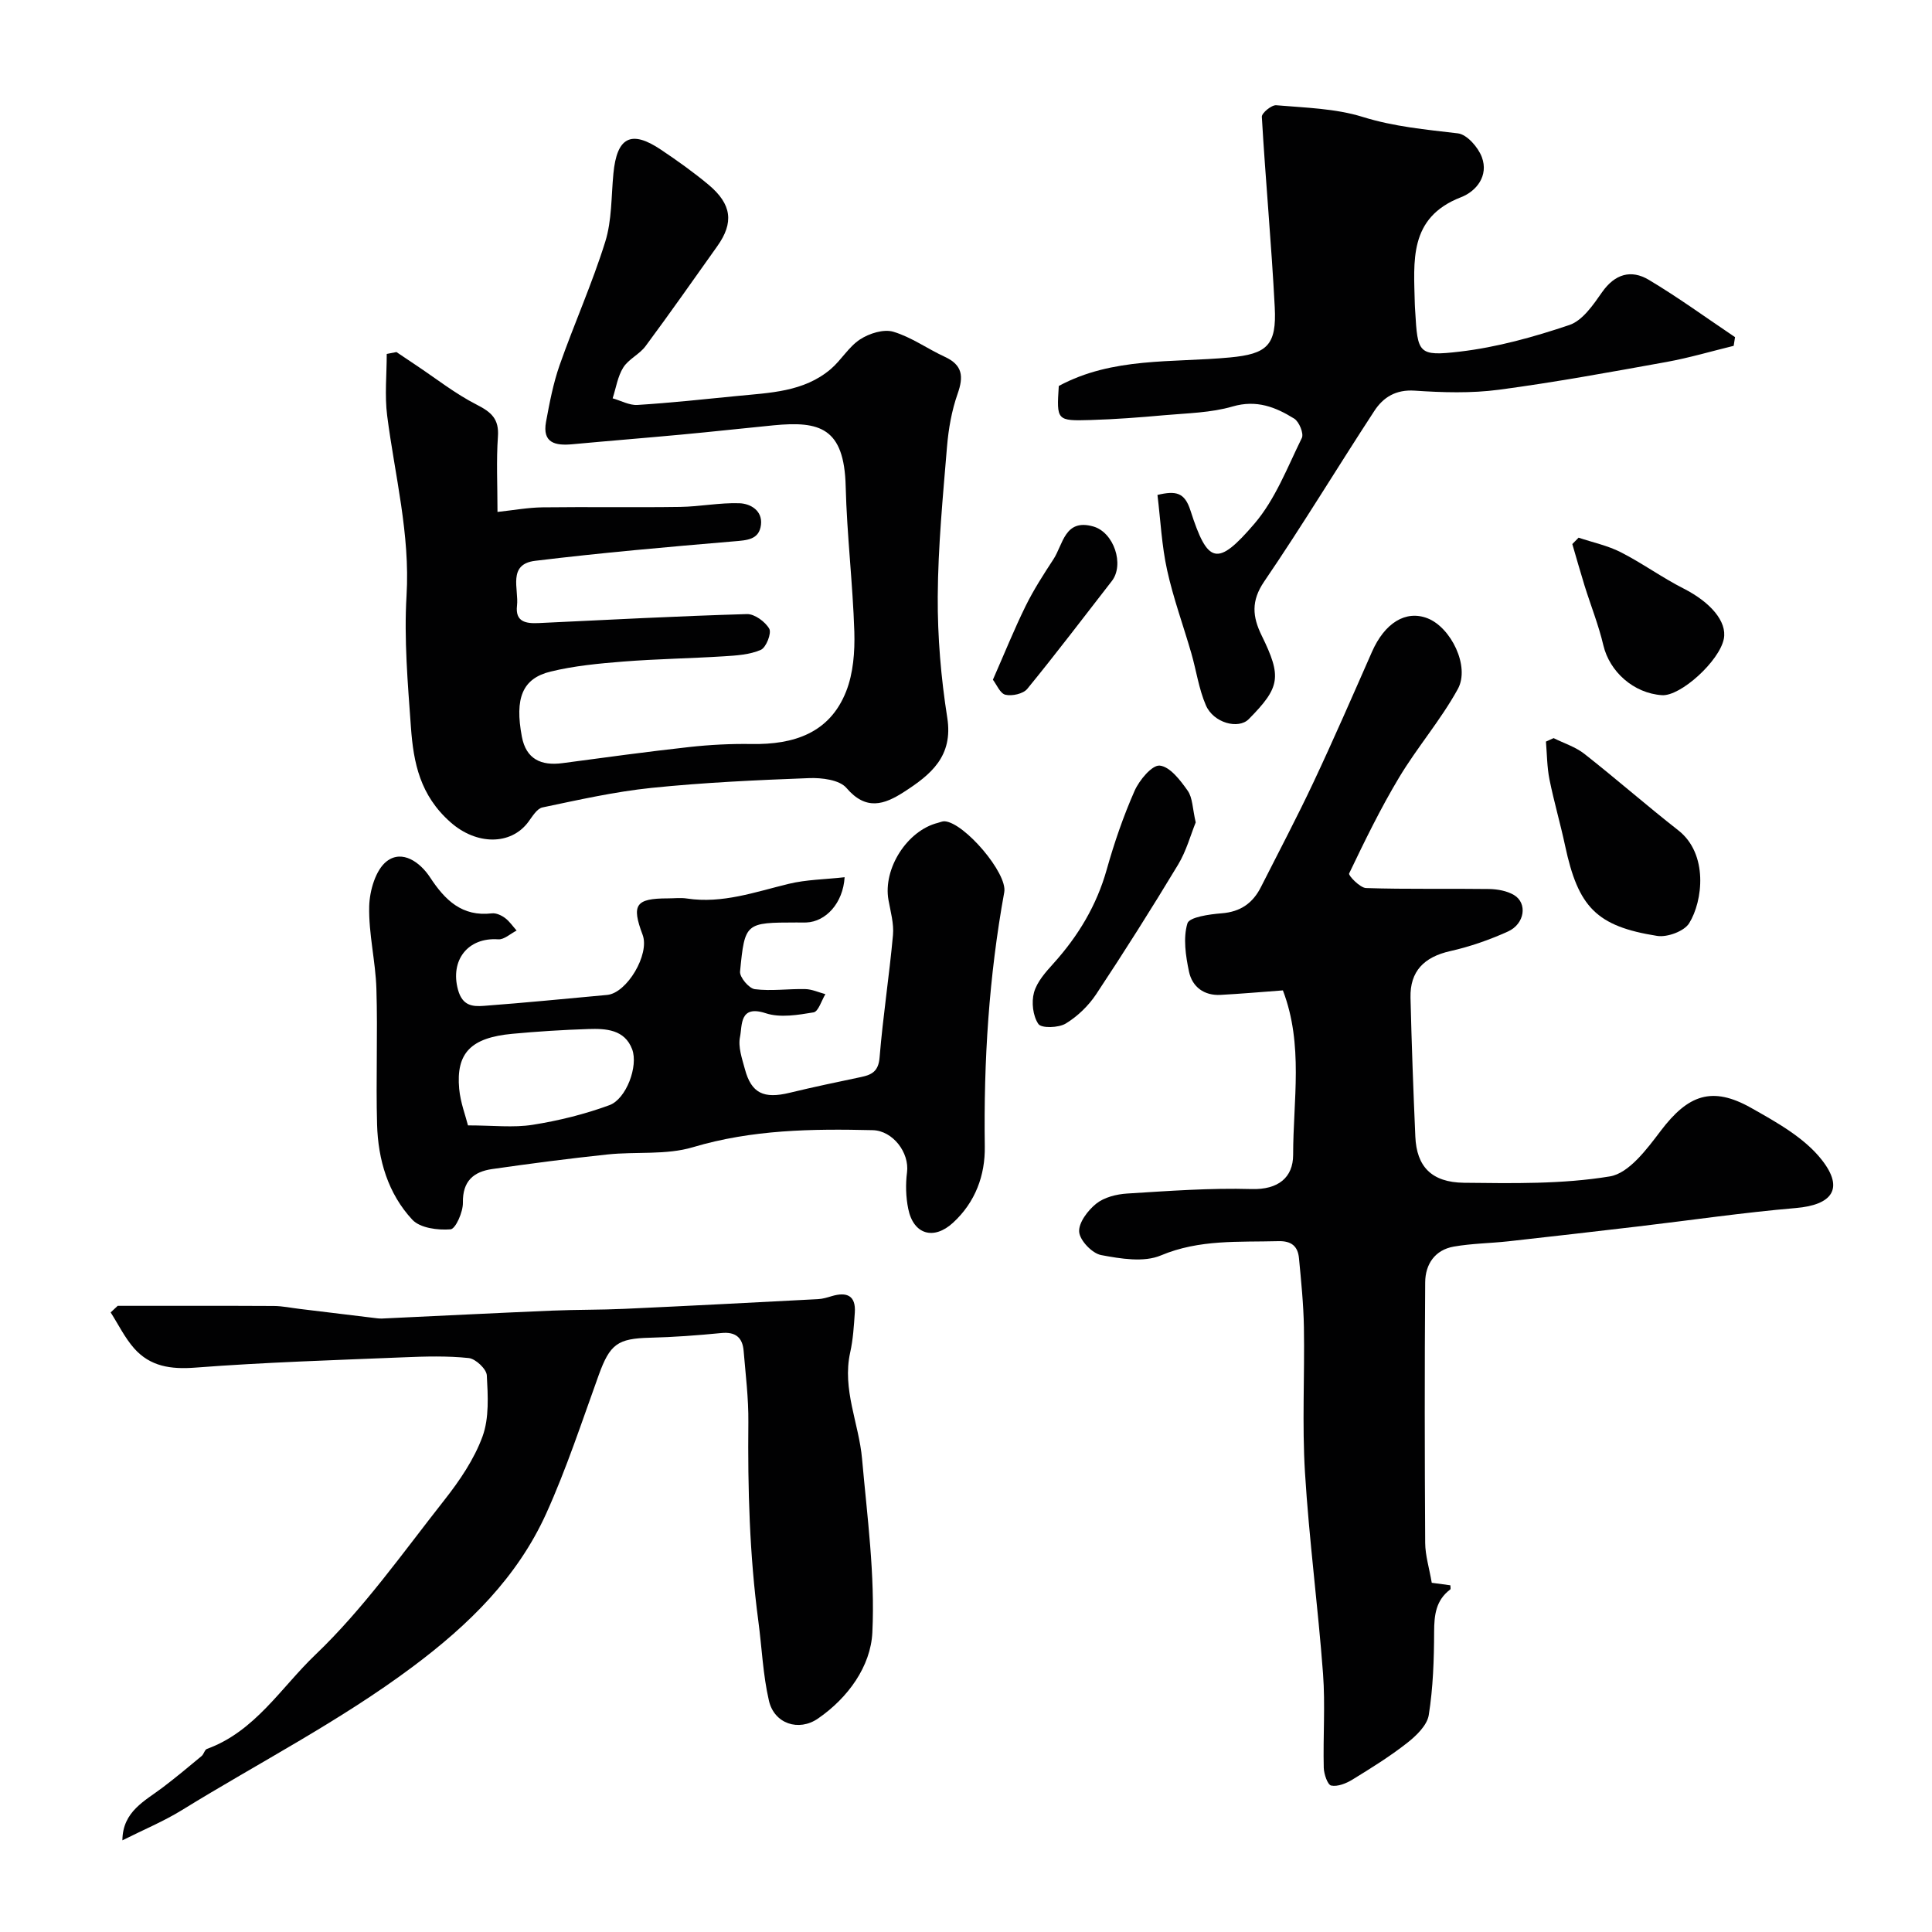
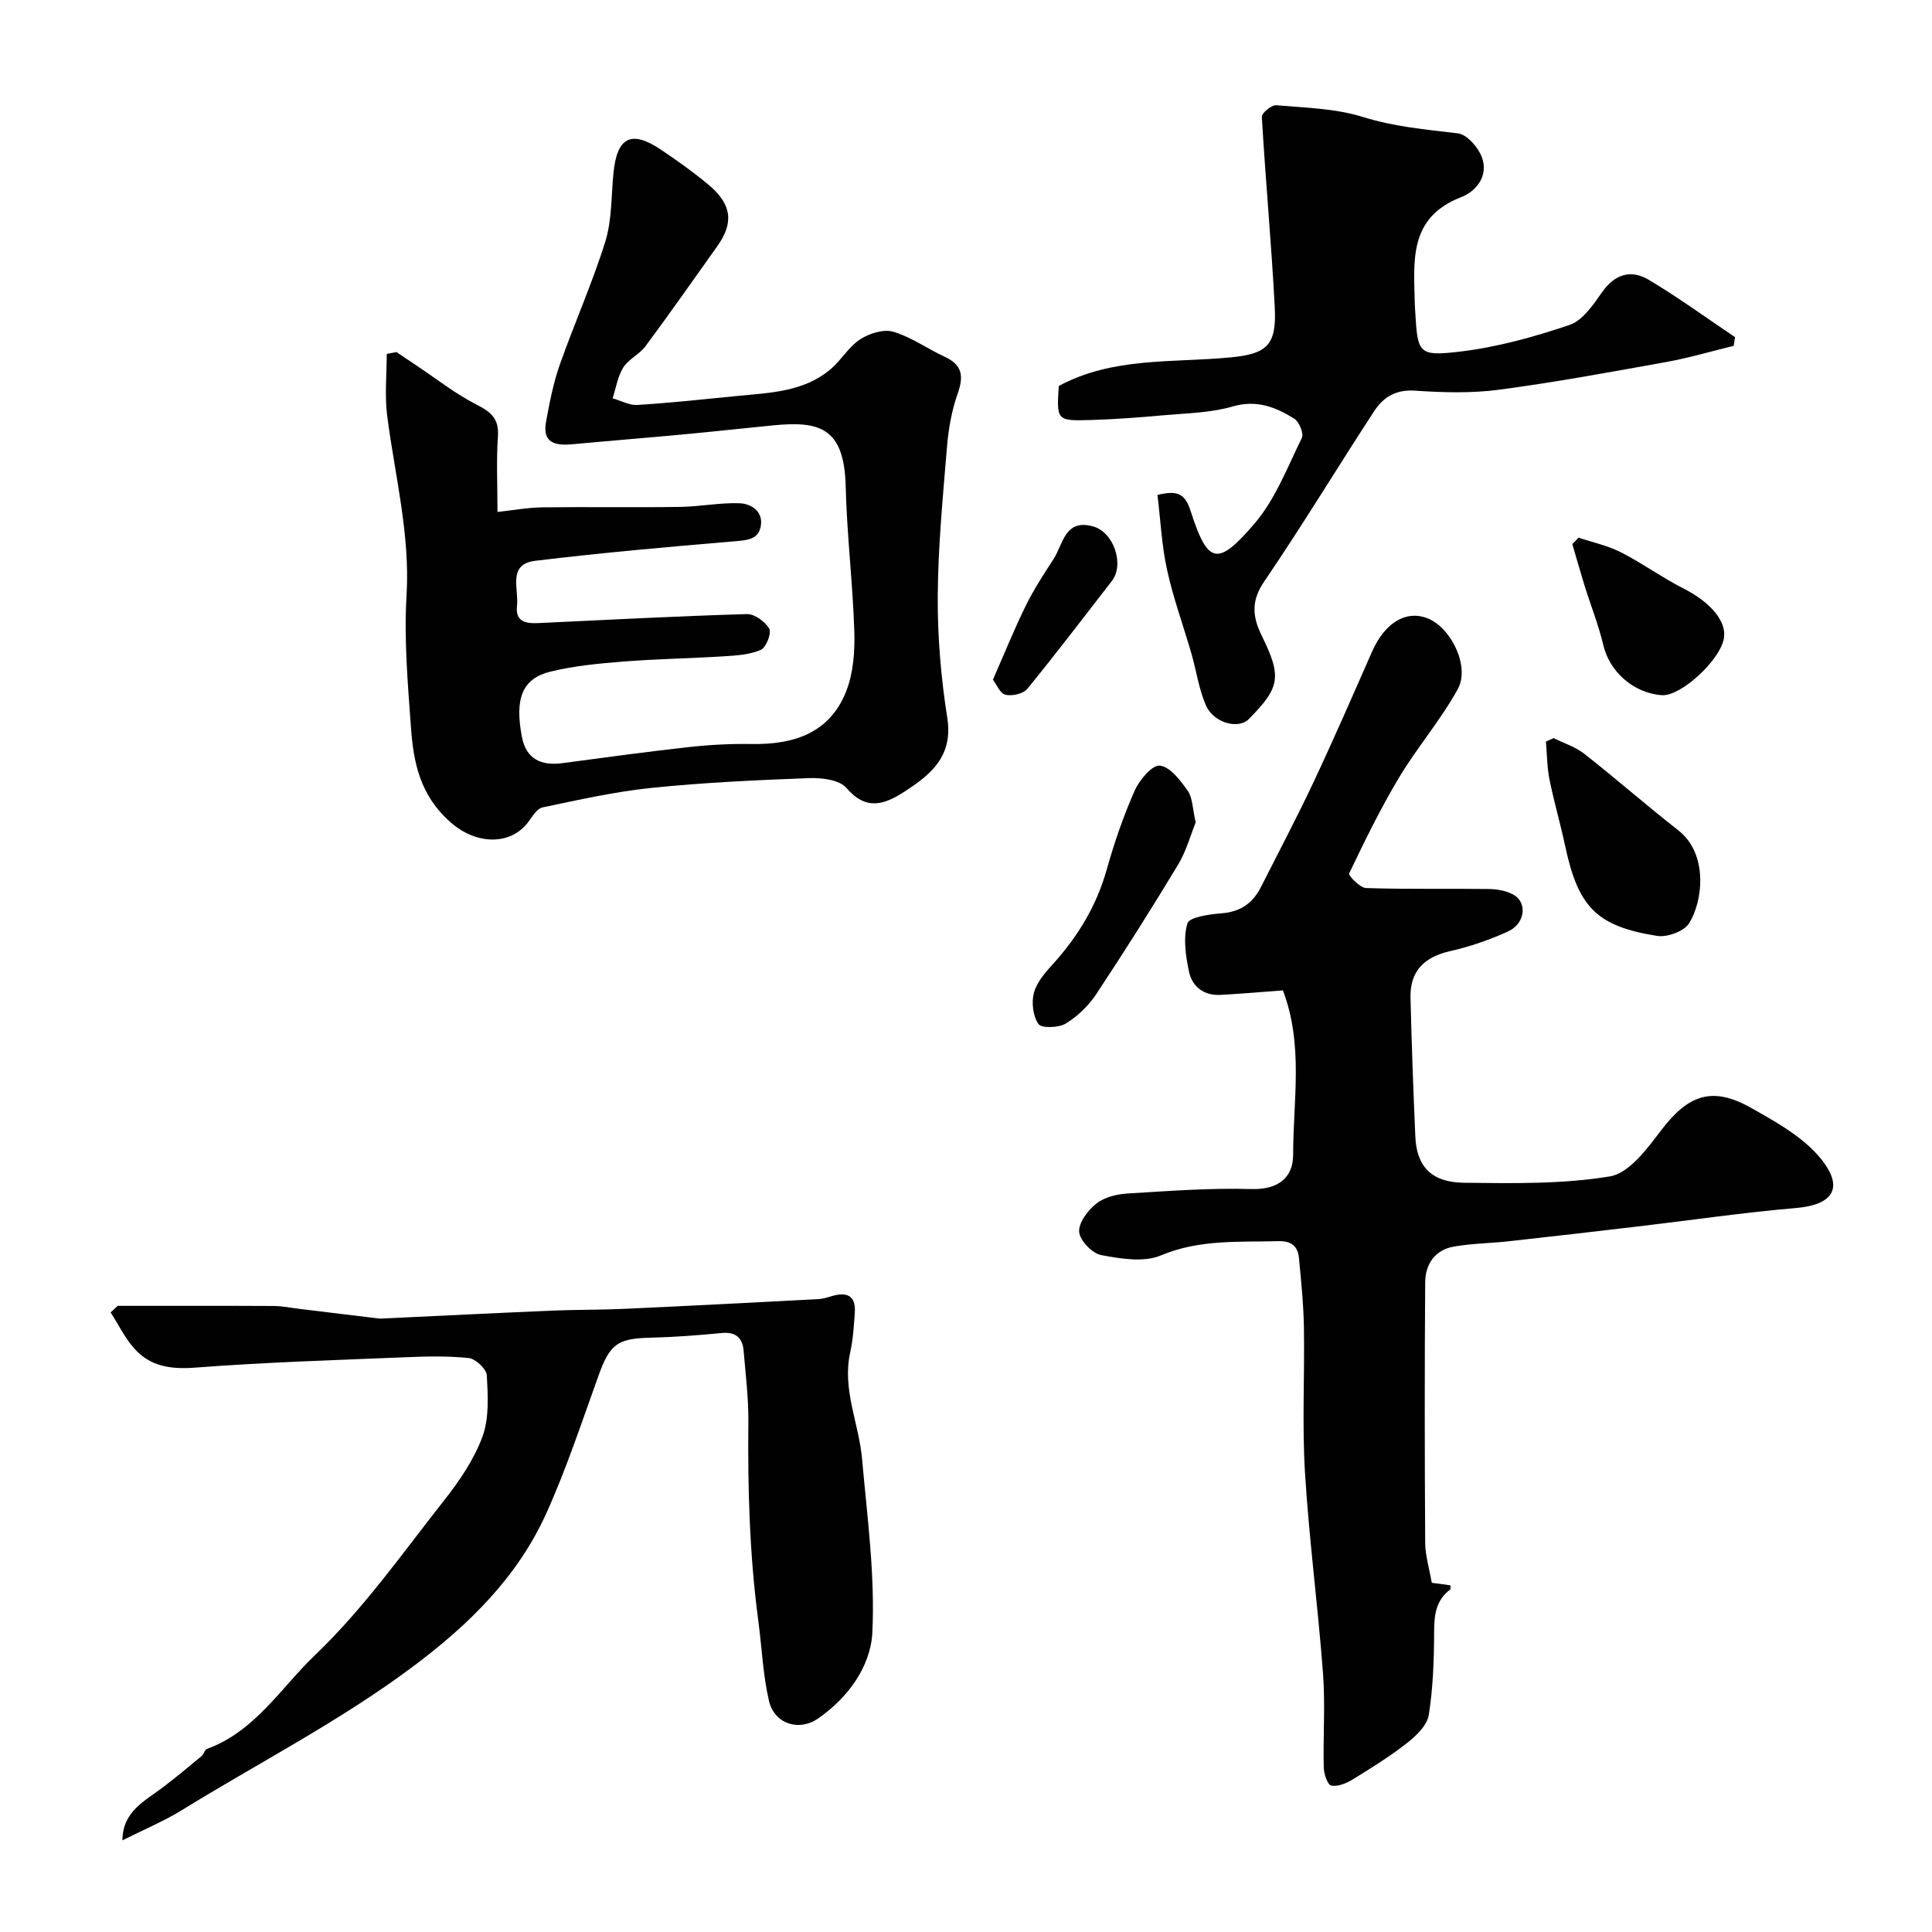
<svg xmlns="http://www.w3.org/2000/svg" enable-background="new 0 0 400 400" viewBox="0 0 400 400">
  <g fill="#010102">
    <path d="m265.61 205.05c-4.42.33-8.65.7-12.89.93-3.44.19-5.88-1.66-6.55-4.81-.69-3.27-1.24-6.95-.33-9.99.39-1.31 4.57-1.89 7.09-2.09 3.9-.3 6.46-2.11 8.14-5.45 3.66-7.24 7.46-14.42 10.91-21.76 4.18-8.89 8.1-17.91 12.06-26.9 2.64-6.01 7-8.72 11.51-6.97 4.83 1.87 8.85 9.96 6.28 14.64-3.51 6.39-8.38 12.02-12.15 18.3-3.85 6.41-7.13 13.16-10.36 19.9-.19.4 2.24 2.96 3.5 3.01 8.49.28 16.99.08 25.49.2 1.73.03 3.68.38 5.14 1.24 2.84 1.69 2.25 5.98-1.25 7.56-3.82 1.73-7.87 3.14-11.96 4.06-5.38 1.21-8.34 4.15-8.21 9.63.23 9.6.58 19.2 1 28.79.27 6.14 3.31 9.46 10.07 9.54 10.09.11 20.34.31 30.22-1.32 3.96-.66 7.67-5.68 10.53-9.45 5.64-7.44 10.6-9.3 18.69-4.74 5.28 2.98 11.04 6.17 14.65 10.78 4.69 5.98 2.1 9.32-5.37 9.96-10.91.93-21.77 2.53-32.65 3.81-8.96 1.05-17.91 2.09-26.88 3.08-3.76.41-7.57.44-11.28 1.09-3.93.68-5.91 3.66-5.94 7.39-.13 17.99-.11 35.99 0 53.98.02 2.58.83 5.15 1.36 8.24 1.06.14 2.45.33 3.85.52 0 .29.12.75-.02.86-2.98 2.23-3.33 5.29-3.34 8.78-.02 5.75-.21 11.56-1.11 17.22-.34 2.13-2.58 4.29-4.47 5.77-3.57 2.8-7.46 5.22-11.34 7.6-1.29.79-3.05 1.5-4.39 1.23-.75-.15-1.5-2.38-1.54-3.68-.16-6.49.33-13.02-.15-19.48-1.04-13.91-2.89-27.76-3.74-41.68-.61-9.98-.05-20.03-.22-30.05-.08-4.77-.57-9.54-1.02-14.29-.23-2.44-1.52-3.61-4.28-3.53-8.19.22-16.31-.41-24.31 2.95-3.53 1.49-8.33.69-12.37-.07-1.86-.35-4.41-3.02-4.55-4.8-.15-1.89 1.8-4.46 3.54-5.85 1.65-1.32 4.18-1.95 6.38-2.09 8.59-.53 17.2-1.18 25.79-.93 5.52.16 8.58-2.41 8.59-7.06 0-11.31 2.18-22.81-2.12-34.07z" />
    <path d="m82.08 72.89c1.34.9 2.67 1.8 4.01 2.69 4.18 2.78 8.16 5.94 12.6 8.2 3.04 1.55 4.66 2.96 4.4 6.61-.35 4.96-.09 9.96-.09 15.6 3.34-.36 6.33-.91 9.32-.95 9.5-.12 19 .05 28.5-.09 4.1-.06 8.2-.9 12.27-.76 2.3.08 4.81 1.53 4.46 4.46-.37 3.11-2.89 3.2-5.6 3.43-13.74 1.16-27.47 2.37-41.15 4.03-5.77.7-3.36 5.85-3.76 9.28-.4 3.4 1.88 3.73 4.49 3.61 14.37-.68 28.74-1.44 43.11-1.86 1.58-.05 3.8 1.58 4.63 3.04.51.91-.65 3.88-1.74 4.36-2.31 1.01-5.06 1.18-7.65 1.34-6.95.44-13.92.54-20.86 1.09-5.04.4-10.13.88-15.02 2.07-5.86 1.43-7.46 5.51-5.95 13.5.88 4.63 3.98 6.05 8.4 5.46 8.76-1.17 17.52-2.37 26.3-3.34 4.26-.47 8.58-.69 12.87-.62 8.7.14 16.14-2.23 19.56-10.88 1.49-3.77 1.82-8.23 1.7-12.35-.32-10.05-1.54-20.07-1.79-30.11-.3-12.16-5.37-13.57-14.95-12.64-6.36.62-12.72 1.33-19.08 1.92-7.53.7-15.06 1.3-22.59 2-3.48.32-6.23-.25-5.42-4.65.73-3.95 1.49-7.95 2.81-11.72 3.01-8.57 6.75-16.9 9.45-25.56 1.39-4.45 1.23-9.4 1.69-14.13.72-7.53 3.67-9.08 9.84-4.93 3.39 2.27 6.73 4.65 9.86 7.26 4.83 4.05 5.27 7.86 1.8 12.73-4.92 6.92-9.79 13.87-14.85 20.69-1.25 1.69-3.51 2.67-4.61 4.42-1.16 1.85-1.5 4.23-2.2 6.38 1.71.48 3.46 1.47 5.13 1.37 6.88-.43 13.73-1.17 20.59-1.85 6.81-.68 13.83-.82 19.42-5.56 2.2-1.87 3.73-4.63 6.1-6.17 1.89-1.23 4.86-2.17 6.86-1.58 3.74 1.11 7.08 3.54 10.68 5.2 3.69 1.7 3.91 4.08 2.64 7.66-1.22 3.47-1.88 7.23-2.19 10.92-.85 10.33-1.86 20.69-1.92 31.05-.05 8.36.67 16.81 1.97 25.08 1.26 7.99-3.39 11.78-8.94 15.36-4.12 2.66-7.88 3.93-11.93-.81-1.44-1.69-5.12-2.14-7.73-2.04-10.88.41-21.77.91-32.6 2.02-7.6.78-15.11 2.48-22.61 4.05-1.14.24-2.08 1.86-2.92 2.99-3.63 4.9-10.75 4.81-16.08.11-6.35-5.59-7.7-12.33-8.23-19.68-.65-9.08-1.45-18.24-.91-27.29.76-12.73-2.42-24.85-4.01-37.23-.54-4.2-.09-8.52-.09-12.79.67-.14 1.34-.27 2.01-.39z" />
-     <path d="m174.87 181.62c-.33 5.4-3.92 9.21-7.92 9.37-.67.03-1.33 0-2 0-10.63.02-10.74.01-11.73 10.16-.11 1.17 1.85 3.5 3.06 3.65 3.42.43 6.95-.1 10.44-.02 1.4.03 2.78.68 4.17 1.05-.81 1.32-1.45 3.6-2.45 3.77-3.25.54-6.91 1.16-9.9.18-5.49-1.8-4.84 2.51-5.33 4.91-.43 2.08.43 4.5 1.02 6.69 1.34 4.97 3.89 6.17 9.25 4.87 4.9-1.19 9.85-2.22 14.79-3.26 2.27-.48 3.61-1.2 3.84-4.06.69-8.46 2-16.87 2.77-25.32.22-2.38-.5-4.86-.93-7.27-1.17-6.49 3.87-14.4 10.24-15.98.47-.12.95-.36 1.41-.32 4.07.3 13.03 10.76 12.32 14.68-3.17 17.42-4.28 34.95-4.03 52.64.09 5.96-1.94 11.54-6.58 15.8-3.98 3.65-8.19 2.46-9.27-2.89-.5-2.45-.57-5.09-.25-7.56.52-4.08-2.95-8.62-7.1-8.72-12.55-.3-24.96-.13-37.24 3.53-5.54 1.66-11.78.87-17.68 1.5-7.97.84-15.93 1.88-23.87 3.02-3.83.55-6.14 2.47-6.06 6.95.04 1.93-1.51 5.44-2.56 5.53-2.63.21-6.3-.26-7.91-1.99-5.04-5.41-7.1-12.42-7.3-19.74-.26-9.35.15-18.71-.14-28.06-.17-5.71-1.63-11.41-1.49-17.1.08-3.23 1.34-7.57 3.65-9.33 3.2-2.44 6.9.22 8.95 3.35 3.1 4.72 6.61 8.18 12.81 7.45.87-.1 1.96.4 2.71.96.93.69 1.61 1.72 2.4 2.6-1.27.64-2.58 1.9-3.79 1.82-6.34-.46-10.02 4.37-8.34 10.46.92 3.32 3.01 3.49 5.38 3.31 8.51-.64 17-1.48 25.49-2.26 4.11-.38 8.86-8.43 7.35-12.44-2.35-6.24-1.46-7.54 5.19-7.55 1.33 0 2.69-.17 3.99.03 7.36 1.11 14.15-1.37 21.11-3.05 3.6-.87 7.41-.9 11.53-1.36zm-77.98 51.38c5.22 0 9.39.51 13.38-.12 5.39-.85 10.79-2.19 15.91-4.07 3.48-1.28 6.01-8.08 4.7-11.57-1.55-4.11-5.44-4.31-9.07-4.19-5.26.17-10.52.5-15.76.99-8.55.8-11.66 3.96-10.98 11.4.26 2.83 1.33 5.59 1.82 7.56z" />
    <path d="m24.37 270.36c10.78 0 21.56-.03 32.34.03 1.79.01 3.58.4 5.37.61 5.33.65 10.67 1.29 16 1.94.33.04.67.06 1 .05 11.74-.55 23.48-1.14 35.23-1.64 5-.21 10-.14 15-.37 13.36-.61 26.72-1.31 40.08-2.01.96-.05 1.92-.35 2.85-.63 3.07-.9 4.98-.13 4.74 3.42-.19 2.77-.36 5.57-.96 8.26-1.69 7.66 1.81 14.67 2.46 22.01 1.06 11.98 2.71 24.04 2.13 35.97-.34 6.98-5.01 13.51-11.26 17.81-3.99 2.75-9.05 1.07-10.15-3.69-1.25-5.39-1.46-11.02-2.2-16.54-1.82-13.65-2.2-27.36-2.06-41.12.05-4.93-.57-9.86-.98-14.79-.23-2.75-1.68-3.97-4.6-3.68-4.91.48-9.84.85-14.77.97-6.73.16-8.31 1.33-10.63 7.73-3.48 9.62-6.67 19.39-10.88 28.69-6 13.22-16.01 23.02-27.66 31.72-15.11 11.29-31.81 19.83-47.75 29.66-3.8 2.34-7.97 4.07-12.33 6.26.05-6.02 4.68-8.15 8.42-11 2.72-2.07 5.35-4.26 7.98-6.45.47-.39.63-1.31 1.11-1.48 9.94-3.6 15.35-12.71 22.42-19.47 10-9.55 18.12-21.12 26.74-32.06 3.15-4 6.16-8.43 7.89-13.15 1.4-3.84 1.12-8.44.89-12.66-.07-1.31-2.32-3.43-3.74-3.58-4.47-.47-9.03-.34-13.54-.15-14.36.59-28.74 1.03-43.07 2.13-5.08.39-9.34-.23-12.67-3.99-1.94-2.2-3.26-4.94-4.86-7.44.49-.46.97-.91 1.46-1.36z" />
    <path d="m239.64 102.47c3.83-.91 5.63-.53 6.83 3.22 3.57 11.11 5.55 11.72 13.24 2.74 4.32-5.04 6.83-11.67 9.82-17.75.45-.91-.56-3.38-1.58-4.01-3.85-2.39-7.79-3.96-12.76-2.51-4.49 1.31-9.36 1.38-14.08 1.8-5.09.46-10.19.85-15.3 1-7.05.21-7.06.1-6.6-7.05 11.17-6.02 23.48-4.78 35.4-5.9 7.72-.72 9.73-2.5 9.31-10.44-.68-13.14-1.91-26.25-2.67-39.38-.05-.78 2.01-2.48 2.98-2.4 6.01.52 12.23.65 17.91 2.42 6.52 2.03 13.06 2.61 19.7 3.4 1.88.22 4.22 2.9 4.97 4.95 1.41 3.82-1.11 7.03-4.34 8.28-10.9 4.23-9.74 13.29-9.55 22.09.01.5.05 1 .08 1.49.51 8.73.59 9.39 9.23 8.38 7.69-.9 15.33-3.03 22.69-5.51 2.73-.92 4.94-4.17 6.77-6.79 2.66-3.8 6.02-4.74 9.67-2.57 6.13 3.66 11.92 7.88 17.86 11.87-.09.6-.19 1.2-.28 1.8-4.63 1.13-9.22 2.49-13.9 3.34-11.54 2.08-23.09 4.21-34.7 5.75-5.73.76-11.66.58-17.45.19-3.91-.26-6.51 1.38-8.35 4.2-7.67 11.73-14.91 23.74-22.8 35.31-2.75 4.03-2.43 7.3-.53 11.18 4.21 8.58 3.84 10.72-2.67 17.32-2.14 2.16-7.3.8-8.88-2.88-1.46-3.38-1.97-7.16-3-10.73-1.66-5.75-3.74-11.41-5.02-17.24-1.12-5.06-1.36-10.32-2-15.57z" />
-     <path d="m321.66 152.82c2.14 1.07 4.53 1.81 6.37 3.26 6.57 5.16 12.86 10.68 19.44 15.83 6.25 4.88 5.1 14.66 2.25 19.24-1.03 1.66-4.53 2.95-6.62 2.62-12.58-1.99-16.35-5.97-19.06-18.66-.98-4.6-2.31-9.13-3.24-13.74-.51-2.56-.51-5.22-.73-7.83.54-.24 1.06-.48 1.59-.72z" />
+     <path d="m321.66 152.82c2.14 1.07 4.53 1.81 6.37 3.26 6.57 5.16 12.86 10.68 19.44 15.83 6.25 4.88 5.1 14.66 2.25 19.24-1.03 1.66-4.53 2.95-6.62 2.62-12.58-1.99-16.35-5.97-19.06-18.66-.98-4.6-2.31-9.13-3.24-13.74-.51-2.56-.51-5.22-.73-7.83.54-.24 1.06-.48 1.59-.72" />
    <path d="m247.56 170.27c-1.04 2.55-1.93 5.89-3.64 8.73-5.47 9.07-11.13 18.03-16.98 26.86-1.59 2.39-3.86 4.58-6.3 6.06-1.48.89-5.02 1-5.65.09-1.14-1.65-1.47-4.51-.91-6.53.62-2.22 2.42-4.23 4.05-6.03 5.11-5.68 8.91-11.98 11-19.4 1.56-5.55 3.45-11.05 5.77-16.31.98-2.22 3.63-5.4 5.22-5.23 2.12.22 4.27 3.05 5.78 5.2 1.03 1.46.99 3.69 1.66 6.56z" />
    <path d="m326.83 111.32c2.92.98 6.02 1.63 8.73 3.01 4.46 2.27 8.55 5.26 13.01 7.52 5.56 2.83 9.03 6.83 8.33 10.41-.9 4.6-8.96 11.93-12.81 11.67-5.89-.4-10.84-4.87-12.13-10.32-.99-4.21-2.62-8.27-3.91-12.41-.88-2.84-1.68-5.7-2.52-8.56.44-.43.87-.88 1.3-1.32z" />
    <path d="m205.57 140.73c2.44-5.55 4.43-10.5 6.78-15.27 1.65-3.35 3.69-6.52 5.74-9.65 2.03-3.09 2.33-8.49 8.26-6.81 4.27 1.21 6.49 7.89 3.84 11.3-5.81 7.47-11.52 15.01-17.51 22.33-.84 1.02-3.14 1.53-4.52 1.21-1.1-.26-1.83-2.13-2.59-3.11z" />
  </g>
</svg>